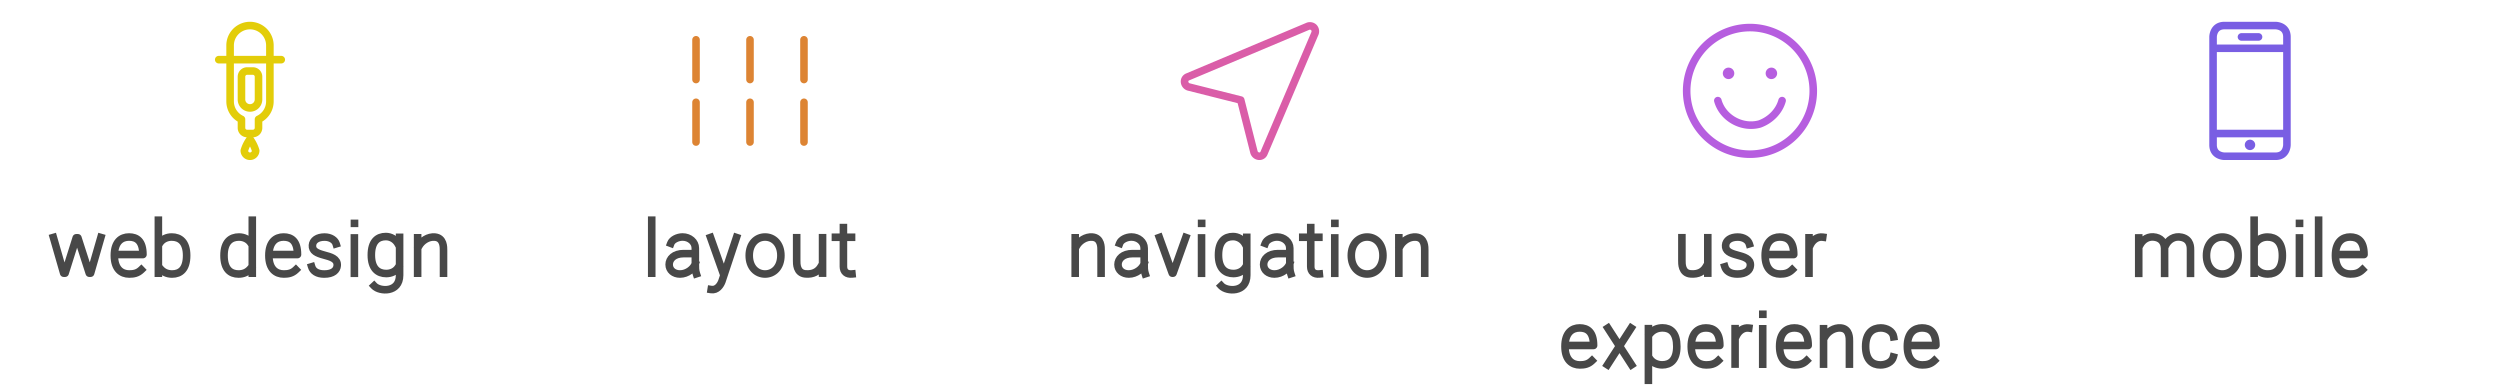
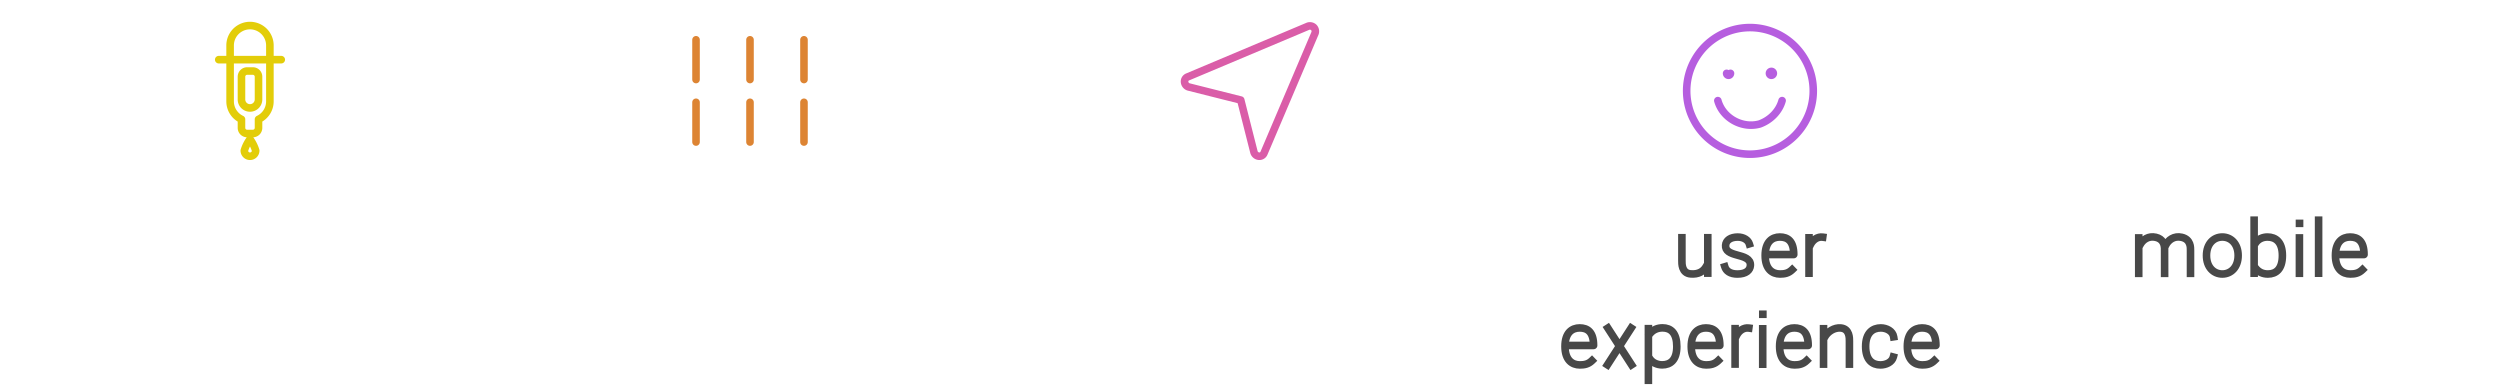
<svg xmlns="http://www.w3.org/2000/svg" width="660" height="103" viewBox="0 0 660 103" style="fill:none;stroke:none;fill-rule:evenodd;clip-rule:evenodd;stroke-linecap:round;stroke-linejoin:round;stroke-miterlimit:1.5;" version="1.1">
  <g id="blend" style="mix-blend-mode:multiply">
    <g id="g-root-5_hvwgyx1zn08y-fill" data-item-order="0" data-item-id="5_hvwgyx1zn08y" data-item-class="Icon Stroke SceneTarget Indexed" data-item-index="none" data-renderer-id="0" transform="matrix(1, 0, 0, 1, 38, -4)" />
    <g id="g-root-1_hznbhl1z8z61-fill" data-item-order="0" data-item-id="1_hznbhl1z8z61" data-item-class="Icon Stroke SceneTarget Indexed" data-item-index="none" data-renderer-id="0" transform="matrix(1, 0, 0, 1, 170, -4)" />
    <g id="g-root-arro_4jthih1zabka-fill" data-item-order="0" data-item-id="arro_4jthih1zabka" data-item-class="Icon Stroke SceneTarget Indexed" data-item-index="none" data-renderer-id="0" transform="matrix(1, 0, 0, 1, 302, -4)" />
    <g id="g-root-face_1czvy091zadj7-fill" data-item-order="0" data-item-id="face_1czvy091zadj7" data-item-class="Icon Stroke SceneTarget Indexed" data-item-index="none" data-renderer-id="0" transform="matrix(1, 0, 0, 1, 434, -4)" />
    <g id="g-root-1_vahcrt1zae4s-fill" data-item-order="0" data-item-id="1_vahcrt1zae4s" data-item-class="Icon Stroke SceneTarget Indexed" data-item-index="none" data-renderer-id="0" transform="matrix(1, 0, 0, 1, 566, -4)" />
    <g id="g-root-tx_webdesig_1qapjhl1zpts3-fill" data-item-order="0" data-item-id="tx_webdesig_1qapjhl1zpts3" data-item-class="Label Stroke SceneTarget Indexed" data-item-index="none" data-renderer-id="0" transform="matrix(1, 0, 0, 1, -4, 44)" />
    <g id="g-root-tx_layout_4o6dbd1zpsss-fill" data-item-order="0" data-item-id="tx_layout_4o6dbd1zpsss" data-item-class="Label Stroke SceneTarget Indexed" data-item-index="none" data-renderer-id="0" transform="matrix(1, 0, 0, 1, 152, 44)" />
    <g id="g-root-tx_navigati_1ha2qjt1zr8jx-fill" data-item-order="0" data-item-id="tx_navigati_1ha2qjt1zr8jx" data-item-class="Label Stroke SceneTarget Indexed" data-item-index="none" data-renderer-id="0" transform="matrix(1, 0, 0, 1, 266, 44)" />
    <g id="g-root-tx_userexpe_hu0lwp1zr8cu-fill" data-item-order="0" data-item-id="tx_userexpe_hu0lwp1zr8cu" data-item-class="Label Stroke SceneTarget Indexed" data-item-index="none" data-renderer-id="0" transform="matrix(1, 0, 0, 1, 398, 44)" />
    <g id="g-root-tx_mobile_1cz91491zr8qv-fill" data-item-order="0" data-item-id="tx_mobile_1cz91491zr8qv" data-item-class="Label Stroke SceneTarget Indexed" data-item-index="none" data-renderer-id="0" transform="matrix(1, 0, 0, 1, 548, 44)" />
    <g id="g-root-5_hvwgyx1zn08y-stroke" data-item-order="0" data-item-id="5_hvwgyx1zn08y" data-item-class="Icon Stroke SceneTarget Indexed" data-item-index="none" data-renderer-id="0" transform="matrix(1, 0, 0, 1, 38, -4)">
      <g id="5_hvwgyx1zn08y-stroke" fill="none" stroke-linecap="round" stroke-linejoin="round" stroke-miterlimit="1.5" stroke="#e3cd09" stroke-width="1.333" transform="matrix(1.5, 0, 0, 1.5, 1, -8)">
        <g transform="translate(6, 12)">
          <path d="M6.5 6.5L17.5 6.5M15.5,4a3.5,3.5,0,0,0-7,0V6.5h7ZM8.5,6.5v7.35a3.491,3.491,0,0,0,2,3.15v1.5a1,1,0,0,0,1,1h1a1,1,0,0,0,1-1V17a3.491,3.491,0,0,0,2-3.15V6.5ZM13.5,13.5a1.5,1.5,0,0,1-3,0v-4a1,1,0,0,1,1-1h1a1,1,0,0,1,1,1ZM13,22.5a1,1,0,0,1-2,0,6.615,6.615,0,0,1,1-2A6.615,6.615,0,0,1,13,22.5Z" />
        </g>
      </g>
    </g>
    <g id="g-root-1_hznbhl1z8z61-stroke" data-item-order="0" data-item-id="1_hznbhl1z8z61" data-item-class="Icon Stroke SceneTarget Indexed" data-item-index="none" data-renderer-id="0" transform="matrix(1, 0, 0, 1, 170, -4)">
      <g id="1_hznbhl1z8z61-stroke" fill="none" stroke-linecap="round" stroke-linejoin="round" stroke-miterlimit="1.5" stroke="#dd8433" stroke-width="1.333" transform="matrix(1.5, 0, 0, 1.5, -5, -3.5)">
        <g transform="translate(10, 9)">
          <path d="M2.5 3v7m0 4v7M12 3v7m9.5-7v7M12 14v7m9.5-7v7" />
        </g>
      </g>
    </g>
    <g id="g-root-arro_4jthih1zabka-stroke" data-item-order="0" data-item-id="arro_4jthih1zabka" data-item-class="Icon Stroke SceneTarget Indexed" data-item-index="none" data-renderer-id="0" transform="matrix(1, 0, 0, 1, 302, -4)">
      <g id="arro_4jthih1zabka-stroke" fill="none" stroke-linecap="round" stroke-linejoin="round" stroke-miterlimit="1.5" stroke="#da5da8" stroke-width="1.333" transform="matrix(1.5, 0, 0, 1.5, -8, -8)">
        <g transform="translate(12, 12)">
          <path d="M12.69,22.75a1,1,0,0,0,.84.74.86.86,0,0,0,.92-.51l9-21.15a1,1,0,0,0-.22-1,1,1,0,0,0-1-.22L1,9.55a.86.86,0,0,0-.51.92,1,1,0,0,0,.74.84l9.14,2.3Z" />
        </g>
      </g>
    </g>
    <g id="g-root-face_1czvy091zadj7-stroke" data-item-order="0" data-item-id="face_1czvy091zadj7" data-item-class="Icon Stroke SceneTarget Indexed" data-item-index="none" data-renderer-id="0" transform="matrix(1, 0, 0, 1, 434, -4)">
      <g id="face_1czvy091zadj7-stroke" fill="none" stroke-linecap="round" stroke-linejoin="round" stroke-miterlimit="1.5" stroke="#b65edf" stroke-width="0.778" transform="matrix(2.571, 0, 0, 2.571, -20.857, -20.857)">
        <g transform="translate(12, 12)">
-           <path d="M0.5 7a6.5 6.5 0 1 0 13 0a6.5 6.5 0 1 0 -13 0M3.7,8c0.5,1.8,2.5,2.9,4.3,2.4C9.1,10,10,9.1,10.3,8M4.6 5.2a0.2 0.2 0 1 0 0.4 0a0.2 0.2 0 1 0 -0.4 0M9 5.2a0.2 0.2 0 1 0 0.4 0a0.2 0.2 0 1 0 -0.4 0" />
+           <path d="M0.5 7a6.5 6.5 0 1 0 13 0a6.5 6.5 0 1 0 -13 0M3.7,8c0.5,1.8,2.5,2.9,4.3,2.4C9.1,10,10,9.1,10.3,8M4.6 5.2a0.2 0.2 0 1 0 0.4 0M9 5.2a0.2 0.2 0 1 0 0.4 0a0.2 0.2 0 1 0 -0.4 0" />
        </g>
      </g>
    </g>
    <g id="g-root-1_vahcrt1zae4s-stroke" data-item-order="0" data-item-id="1_vahcrt1zae4s" data-item-class="Icon Stroke SceneTarget Indexed" data-item-index="none" data-renderer-id="0" transform="matrix(1, 0, 0, 1, 566, -4)">
      <g id="1_vahcrt1zae4s-stroke" fill="none" stroke-linecap="round" stroke-linejoin="round" stroke-miterlimit="1.5" stroke="#795ee3" stroke-width="1.333" transform="matrix(1.5, 0, 0, 1.5, -0.5, -8)">
        <g transform="translate(7, 12)">
-           <path d="M12,21.25h0a.25.25,0,0,1,.25.25h0a.25.25,0,0,1-.25.25h0a.25.25,0,0,1-.25-.25h0a.25.25,0,0,1,.25-.25M7.5 0.5h9s2 0 2 2v19s0 2 -2 2 h-9s-2 0 -2 -2v-19s0 -2 2 -2M18.5 19.5L5.5 19.5M18.5 4.5L5.5 4.5M10.5 2.5L13.5 2.5" />
-         </g>
+           </g>
      </g>
    </g>
    <g id="g-root-tx_webdesig_1qapjhl1zpts3-stroke" data-item-order="0" data-item-id="tx_webdesig_1qapjhl1zpts3" data-item-class="Label Stroke SceneTarget Indexed" data-item-index="none" data-renderer-id="0" transform="matrix(1, 0, 0, 1, -4, 44)">
      <g id="tx_webdesig_1qapjhl1zpts3-stroke" fill="none" stroke-linecap="square" stroke-linejoin="miter" stroke-miterlimit="4" stroke="#484848" stroke-width="2" transform="matrix(1, 0, 0, 1, 6, 2)">
        <g transform="translate(62, 8)">
-           <path d="M-49.907 8.69L-47.192 18.119L-46.814 18.119L-43.872 8.782H-43.437L-40.431 18.119H-40.081L-37.364 8.69 M-26.698 17.218C-27.671 18.155 -28.696 18.339 -29.881 18.339C-31.95 18.339 -33.813 17.028 -33.813 13.456C-33.813 9.884 -32.004 8.573 -29.935 8.573C-27.867 8.573 -26.263 9.63 -26.263 13.201H-33.483 M-22.19 18.124V4.123M-21.807 10.138C-21.117 9.102 -19.921 8.575 -18.666 8.575C-16.485 8.575 -14.728 9.886 -14.728 13.458C-14.728 17.029 -16.38 18.34 -18.561 18.34C-19.858 18.34 -20.948 17.88 -21.807 16.803 M2.605 18.124V4.123M2.245 16.773C1.383 17.871 0.285 18.34 -1.025 18.34C-3.206 18.34 -4.858 17.029 -4.858 13.458C-4.858 9.886 -3.101 8.575 -0.919 8.575C0.35 8.575 1.56 9.114 2.245 10.175 M14.102 17.218C13.129 18.155 12.104 18.339 10.919 18.339C8.85 18.339 6.986 17.028 6.986 13.456C6.986 9.884 8.796 8.573 10.865 8.573C12.933 8.573 14.537 9.63 14.537 13.201H7.317 M24.743 10.381C24.447 9.404 23.293 8.584 21.683 8.584C19.795 8.584 18.575 9.447 18.484 10.751C18.379 12.246 19.613 12.822 21.543 13.339C23.237 13.797 25.18 14.277 25.026 16.122C24.927 17.311 23.95 18.346 21.593 18.346C19.687 18.346 18.61 17.53 18.275 16.424 M29.573 4.971H29.597M29.557 8.804V18.145 M41.494 8.652V18.654C41.494 23.351 36.201 23.001 34.766 21.47M41.16 16.573C40.48 17.661 39.256 18.214 37.97 18.214C35.789 18.214 34.032 16.903 34.032 13.331C34.032 9.76 35.683 8.449 37.865 8.449C39.133 8.449 40.438 9.129 41.16 10.502 M46.254 8.78L46.254 18.128M53.088 18.128V12.074C53.088 11.362 53.184 8.79 50.801 8.587C49.043 8.437 47.354 9.562 46.578 10.956" />
-         </g>
+           </g>
      </g>
    </g>
    <g id="g-root-tx_layout_4o6dbd1zpsss-stroke" data-item-order="0" data-item-id="tx_layout_4o6dbd1zpsss" data-item-class="Label Stroke SceneTarget Indexed" data-item-index="none" data-renderer-id="0" transform="matrix(1, 0, 0, 1, 152, 44)">
      <g id="tx_layout_4o6dbd1zpsss-stroke" fill="none" stroke-linecap="square" stroke-linejoin="miter" stroke-miterlimit="4" stroke="#484848" stroke-width="2" transform="matrix(1, 0, 0, 1, 8, 2)">
        <g transform="translate(36, 8)">
-           <path d="M-23.944 4.125V18.126 M-18.912 10.246C-18.548 9.28 -17.132 8.567 -15.792 8.567C-13.938 8.567 -12.436 9.88 -12.436 11.499L-12.43 12.957V15.571C-12.43 16.614 -12.455 17.353 -12.153 18.278M-12.81 12.957H-15.538C-18.041 12.957 -19.341 14.343 -19.341 15.837C-19.341 17.331 -18.103 18.341 -16.487 18.341C-14.505 18.341 -12.879 16.888 -12.479 15.732 M-8.251 22.437C-6.697 22.683 -5.775 21.233 -5.418 20.286L-1.567 8.691M-8.427 8.691L-5.086 18.1 M10.157 13.457C10.157 16.522 8.286 18.34 5.978 18.34C3.67 18.34 1.799 16.522 1.799 13.457C1.799 10.392 3.67 8.573 5.978 8.573C8.286 8.573 10.157 10.392 10.157 13.457Z M21.157 18.115L21.156 8.767M14.322 8.767L14.322 14.821C14.322 15.533 14.227 18.096 16.609 18.308C18.7 18.493 19.973 17.653 20.675 16.47 M28.929 18.326C27.52 18.465 26.662 17.732 26.662 16.387V6.081M28.812 8.642H27.048M24.552 8.642H26.285" />
-         </g>
+           </g>
      </g>
    </g>
    <g id="g-root-tx_navigati_1ha2qjt1zr8jx-stroke" data-item-order="0" data-item-id="tx_navigati_1ha2qjt1zr8jx" data-item-class="Label Stroke SceneTarget Indexed" data-item-index="none" data-renderer-id="0" transform="matrix(1, 0, 0, 1, 266, 44)">
      <g id="tx_navigati_1ha2qjt1zr8jx-stroke" fill="none" stroke-linecap="square" stroke-linejoin="miter" stroke-miterlimit="4" stroke="#484848" stroke-width="2" transform="matrix(1, 0, 0, 1, 5, 2)">
        <g transform="translate(57, 8)">
-           <path d="M-44.146 8.78L-44.146 18.128M-37.312 18.128V12.074C-37.312 11.362 -37.216 8.79 -39.599 8.587C-41.357 8.437 -43.046 9.562 -43.822 10.956 M-32.417 10.246C-32.053 9.28 -30.637 8.567 -29.297 8.567C-27.443 8.567 -25.941 9.88 -25.941 11.499L-25.935 12.957V15.571C-25.935 16.614 -25.96 17.353 -25.658 18.278M-26.315 12.957H-29.043C-31.546 12.957 -32.846 14.343 -32.846 15.837C-32.846 17.331 -31.608 18.341 -29.992 18.341C-28.01 18.341 -26.384 16.888 -25.984 15.732 M-14.952 8.691L-18.322 18.119L-18.523 18.119L-21.927 8.691 M-10.777 4.971H-10.753M-10.793 8.804V18.145 M1.144 8.652V18.654C1.144 23.351 -4.149 23.001 -5.584 21.47M0.81 16.573C0.13 17.661 -1.094 18.214 -2.38 18.214C-4.561 18.214 -6.318 16.903 -6.318 13.331C-6.318 9.76 -4.667 8.449 -2.485 8.449C-1.217 8.449 0.088 9.129 0.81 10.502 M6.023 10.246C6.387 9.28 7.803 8.567 9.143 8.567C10.997 8.567 12.499 9.88 12.499 11.499L12.505 12.957V15.571C12.505 16.614 12.48 17.353 12.782 18.278M12.125 12.957H9.397C6.894 12.957 5.594 14.343 5.594 15.837C5.594 17.331 6.832 18.341 8.448 18.341C10.43 18.341 12.056 16.888 12.456 15.732 M20.304 18.326C18.895 18.465 18.037 17.732 18.037 16.387V6.081M20.187 8.642H18.423M15.927 8.642H17.66 M24.393 4.971H24.417M24.377 8.804V18.145 M37.102 13.457C37.102 16.522 35.231 18.34 32.923 18.34C30.615 18.34 28.744 16.522 28.744 13.457C28.744 10.392 30.615 8.573 32.923 8.573C35.231 8.573 37.102 10.392 37.102 13.457Z M41.294 8.78L41.294 18.128M48.128 18.128V12.074C48.128 11.362 48.224 8.79 45.841 8.587C44.083 8.437 42.394 9.562 41.618 10.956" />
-         </g>
+           </g>
      </g>
    </g>
    <g id="g-root-tx_userexpe_hu0lwp1zr8cu-stroke" data-item-order="0" data-item-id="tx_userexpe_hu0lwp1zr8cu" data-item-class="Label Stroke SceneTarget Indexed" data-item-index="none" data-renderer-id="0" transform="matrix(1, 0, 0, 1, 398, 44)">
      <g id="tx_userexpe_hu0lwp1zr8cu-stroke" fill="none" stroke-linecap="square" stroke-linejoin="miter" stroke-miterlimit="4" stroke="#484848" stroke-width="2" transform="matrix(1, 0, 0, 1, 3, 6)">
        <g transform="translate(59, 4)">
          <path d="M-9.143 18.115L-9.144 8.767M-15.978 8.767L-15.978 14.821C-15.978 15.533 -16.073 18.096 -13.691 18.308C-11.6 18.493 -10.327 17.653 -9.625 16.47 M1.818 10.381C1.522 9.404 0.368 8.584 -1.242 8.584C-3.13 8.584 -4.35 9.447 -4.441 10.751C-4.546 12.246 -3.312 12.822 -1.382 13.339C0.312 13.797 2.255 14.277 2.101 16.122C2.002 17.311 1.025 18.346 -1.332 18.346C-3.238 18.346 -4.315 17.53 -4.65 16.424 M13.117 17.218C12.144 18.155 11.119 18.339 9.934 18.339C7.865 18.339 6.002 17.028 6.002 13.456C6.002 9.884 7.811 8.573 9.88 8.573C11.948 8.573 13.552 9.63 13.552 13.201H6.332 M21.205 8.609C19.824 8.419 18.576 9.319 17.934 10.619M17.579 8.773V18.123 M-39.728 41.218C-40.701 42.155 -41.726 42.339 -42.911 42.339C-44.98 42.339 -46.844 41.028 -46.844 37.456C-46.844 33.884 -45.034 32.573 -42.965 32.573C-40.897 32.573 -39.293 33.63 -39.293 37.201H-46.513 M-35.527 32.611L-32.536 37.243M-29.264 42.31L-32.361 37.514M-29.375 32.611L-35.638 42.31 M-24.822 32.774V46.393M-24.456 34.124C-23.573 33.027 -22.392 32.558 -21.083 32.558C-18.902 32.558 -17.323 33.904 -17.323 37.476C-17.323 41.047 -19.007 42.323 -21.189 42.323C-22.46 42.323 -23.746 41.783 -24.456 40.719 M-6.398 41.218C-7.371 42.155 -8.396 42.339 -9.581 42.339C-11.65 42.339 -13.513 41.028 -13.513 37.456C-13.513 33.884 -11.704 32.573 -9.635 32.573C-7.567 32.573 -5.963 33.63 -5.963 37.201H-13.183 M1.69 32.609C0.309 32.419 -0.939 33.319 -1.581 34.619M-1.936 32.773V42.123 M5.373 28.971H5.397M5.357 32.804V42.145 M16.932 41.218C15.959 42.155 14.934 42.339 13.749 42.339C11.68 42.339 9.817 41.028 9.817 37.456C9.817 33.884 11.626 32.573 13.695 32.573C15.763 32.573 17.367 33.63 17.367 37.201H10.147 M21.414 32.78L21.414 42.128M28.248 42.128V36.074C28.248 35.362 28.344 32.79 25.961 32.587C24.203 32.437 22.514 33.562 21.738 34.956 M39.837 40.254C39.465 41.649 37.897 42.339 36.428 42.339C34.291 42.339 32.525 41.028 32.525 37.456C32.525 33.884 34.394 32.573 36.532 32.573C38.039 32.573 39.689 33.41 39.922 34.915 M50.652 41.218C49.679 42.155 48.654 42.339 47.469 42.339C45.4 42.339 43.537 41.028 43.537 37.456C43.537 33.884 45.346 32.573 47.415 32.573C49.483 32.573 51.087 33.63 51.087 37.201H43.867" />
        </g>
      </g>
    </g>
    <g id="g-root-tx_mobile_1cz91491zr8qv-stroke" data-item-order="0" data-item-id="tx_mobile_1cz91491zr8qv" data-item-class="Label Stroke SceneTarget Indexed" data-item-index="none" data-renderer-id="0" transform="matrix(1, 0, 0, 1, 548, 44)">
      <g id="tx_mobile_1cz91491zr8qv-stroke" fill="none" stroke-linecap="square" stroke-linejoin="miter" stroke-miterlimit="4" stroke="#484848" stroke-width="2" transform="matrix(1, 0, 0, 1, 4, 2)">
        <g transform="translate(40, 8)">
          <path d="M-27.375 8.814L-27.375 18.162M-20.541 18.162L-20.552 11.47C-20.616 10.526 -20.983 9.078 -22.857 8.649C-24.797 8.205 -26.277 9.248 -27.013 10.595M-13.706 18.162V12.108C-13.706 11.396 -13.591 9.206 -16.022 8.649C-18.051 8.184 -19.586 9.347 -20.286 10.783 M-1.128 13.457C-1.128 16.522 -2.999 18.34 -5.307 18.34C-7.615 18.34 -9.486 16.522 -9.486 13.457C-9.486 10.392 -7.615 8.573 -5.307 8.573C-2.999 8.573 -1.128 10.392 -1.128 13.457Z M3.09 18.124V4.123M3.473 10.138C4.163 9.102 5.359 8.575 6.614 8.575C8.795 8.575 10.552 9.886 10.552 13.458C10.552 17.029 8.9 18.34 6.719 18.34C5.422 18.34 4.332 17.88 3.473 16.803 M15.063 4.971H15.087M15.047 8.804V18.145 M20.111 4.125V18.126 M31.672 17.218C30.699 18.155 29.674 18.339 28.489 18.339C26.42 18.339 24.556 17.028 24.556 13.456C24.556 9.884 26.366 8.573 28.435 8.573C30.503 8.573 32.107 9.63 32.107 13.201H24.887" />
        </g>
      </g>
    </g>
  </g>
</svg>